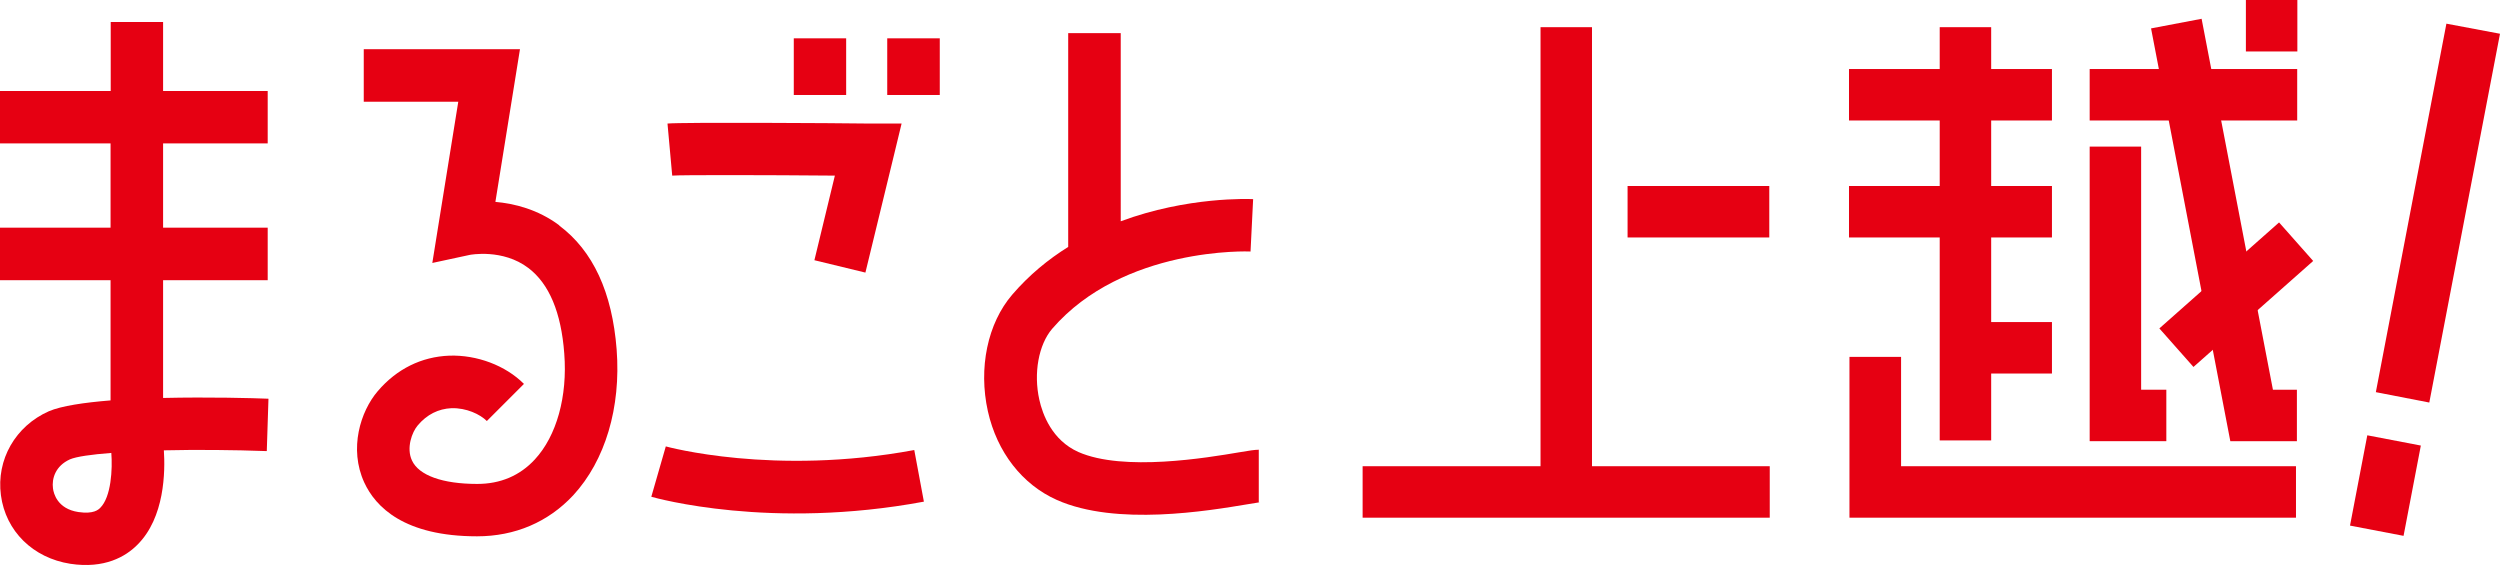
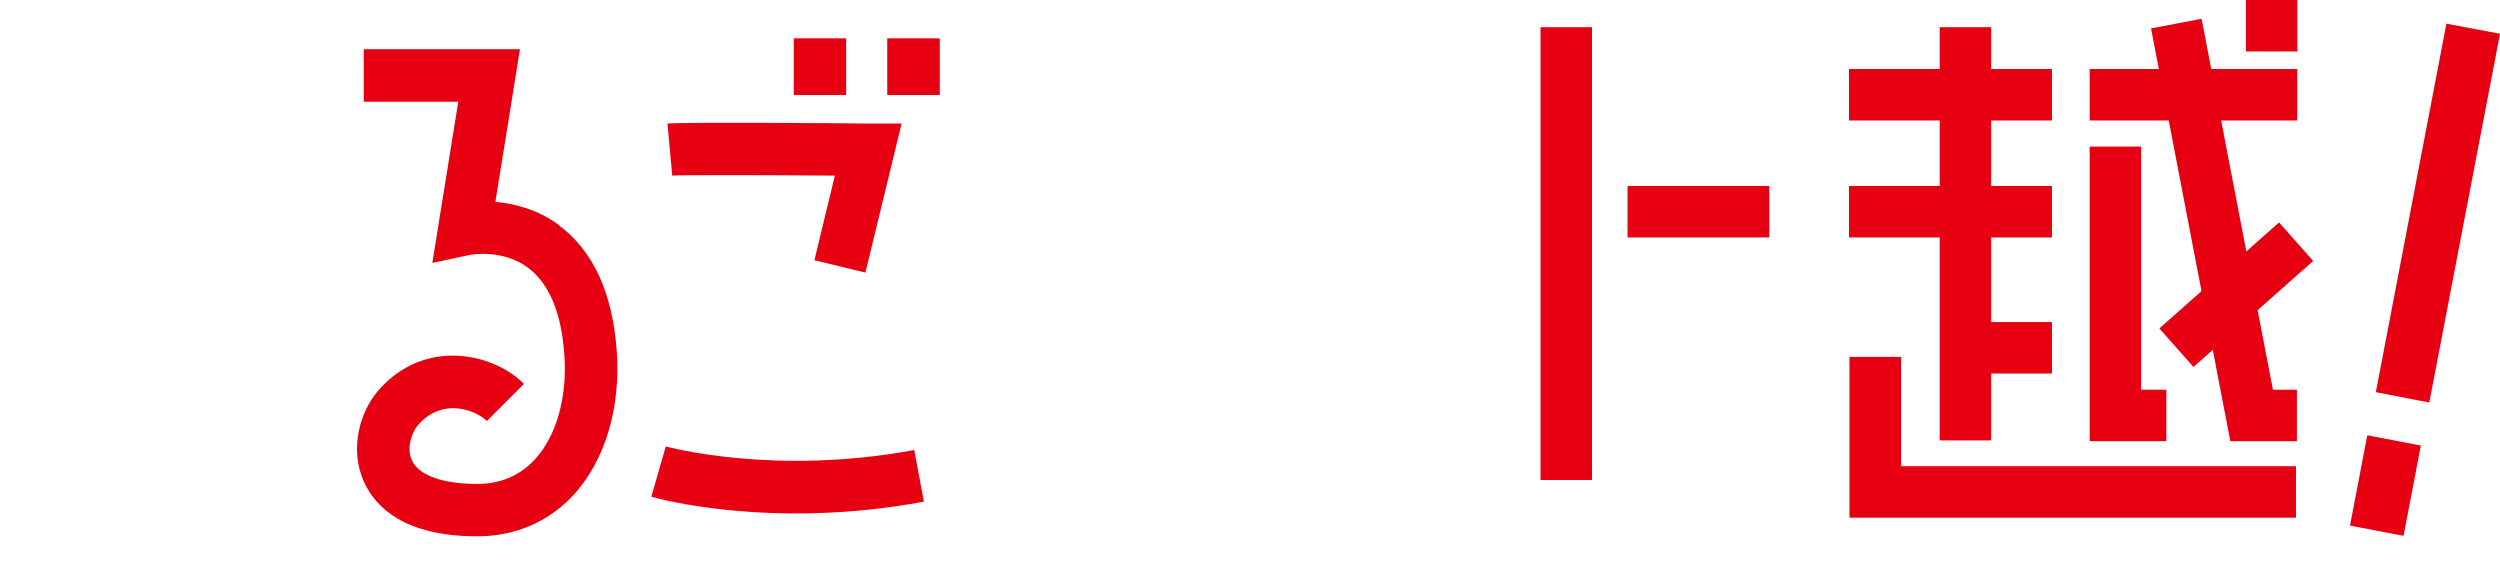
<svg xmlns="http://www.w3.org/2000/svg" id="_レイヤー_2" width="163.71" height="37" viewBox="0 0 163.71 37">
  <defs>
    <style>.cls-1{fill:#e60012;}</style>
  </defs>
  <g id="_レイヤー_2-2">
-     <path class="cls-1" d="M10.68,26.06v-7.71h6.85v-3.44h-6.85v-5.52h6.85v-3.43h-6.85V1.44h-3.43v4.52H0v3.43h7.24v5.52H0v3.44h7.24v7.87c-1.73.14-3.22.36-4.04.71-2.19.97-3.45,3.17-3.14,5.5.31,2.35,2.1,4.11,4.55,4.49,2.24.34,3.62-.48,4.37-1.23,1.82-1.79,1.84-4.84,1.75-6.2,2.14-.05,4.55-.03,6.74.05l.11-3.43c-.96-.04-3.89-.12-6.91-.05ZM6.57,33.25c-.12.12-.43.43-1.44.28-1.38-.21-1.62-1.23-1.66-1.54-.09-.65.16-1.48,1.11-1.91.42-.18,1.4-.32,2.71-.42.08,1.04,0,2.88-.73,3.6Z" />
    <path class="cls-1" d="M36.63,14.76c-1.42-1.06-2.96-1.43-4.19-1.54l1.29-8.01.32-1.99h-10.23v3.44h6.19l-1.3,8.07-.4,2.49,2.46-.53s2.15-.42,3.83.86c1.36,1.03,2.15,2.91,2.35,5.6.22,2.81-.5,5.4-1.93,6.94-.98,1.06-2.25,1.6-3.77,1.6-2.27,0-3.82-.56-4.27-1.53-.39-.82,0-1.87.38-2.31.6-.71,1.35-1.08,2.2-1.12.98-.03,1.88.4,2.32.84l2.43-2.43c-1.21-1.21-3.08-1.91-4.89-1.85-1.82.07-3.44.87-4.68,2.32-1.14,1.33-1.9,3.77-.89,5.98.74,1.61,2.62,3.53,7.39,3.53,2.48,0,4.66-.93,6.3-2.69,2.09-2.27,3.13-5.74,2.84-9.54-.29-3.75-1.55-6.47-3.76-8.12Z" />
    <rect class="cls-1" x="51.98" y="2.51" width="3.43" height="3.71" />
    <rect class="cls-1" x="58.1" y="2.51" width="3.44" height="3.71" />
    <path class="cls-1" d="M44.02,11.5c.61-.05,6.19-.04,10.65,0l-1.34,5.54,3.34.81,1.86-7.65.51-2.11h-2.17c-2.03-.03-12.2-.09-13.16,0l.31,3.42h0Z" />
    <path class="cls-1" d="M43.6,29.23l-.95,3.3c.32.09,7.81,2.19,17.85.32l-.63-3.38c-9.2,1.71-16.21-.22-16.28-.24Z" />
-     <path class="cls-1" d="M82.45,29.45c-.28,0-.6.05-1.31.17-2.07.35-7.57,1.28-10.52-.02-1.73-.77-2.35-2.47-2.56-3.42-.39-1.74-.05-3.61.84-4.65,4.66-5.39,12.91-5.07,12.99-5.06l.17-3.43c-.25-.01-4.28-.18-8.67,1.45V2.17h-3.44v14c-1.3.81-2.55,1.83-3.66,3.12-1.62,1.88-2.23,4.81-1.6,7.64.6,2.68,2.25,4.8,4.52,5.81,3.89,1.73,9.91.71,12.49.28.33-.06.7-.12.8-.13,0,0-.02,0-.07,0v-3.43Z" />
    <polygon class="cls-1" points="159.08 26.36 155.58 25.68 160.2 1.55 163.71 2.21 159.08 26.36" />
    <rect class="cls-1" x="153.21" y="30.01" width="6.02" height="3.57" transform="translate(95.6 179.25) rotate(-79.16)" />
    <rect class="cls-1" x="100.88" y="1.78" width="3.37" height="29.65" />
-     <rect class="cls-1" x="89.23" y="30.53" width="26.66" height="3.37" />
    <rect class="cls-1" x="106.58" y="12.18" width="9.28" height="3.37" />
    <polygon class="cls-1" points="150.35 33.9 121.11 33.9 121.11 23.37 124.49 23.37 124.49 30.53 150.35 30.53 150.35 33.9" />
    <rect class="cls-1" x="121.08" y="12.18" width="13.29" height="3.37" />
    <rect class="cls-1" x="121.08" y="4.52" width="13.29" height="3.37" />
    <rect class="cls-1" x="127.02" y="1.78" width="3.37" height="12.35" />
    <rect class="cls-1" x="127.02" y="14.13" width="3.37" height="14.71" />
    <rect class="cls-1" x="128.29" y="21.09" width="6.08" height="3.37" />
    <rect class="cls-1" x="136.84" y="4.52" width="13.59" height="3.37" />
    <polygon class="cls-1" points="141.86 28.89 136.84 28.89 136.84 9.6 140.21 9.6 140.21 25.52 141.86 25.52 141.86 28.89" />
    <rect class="cls-1" x="147.07" width="3.37" height="3.37" />
    <polygon class="cls-1" points="150.41 28.89 146.05 28.89 140.86 1.86 144.17 1.23 148.84 25.52 150.41 25.52 150.41 28.89" />
    <rect class="cls-1" x="141.2" y="17.61" width="10.47" height="3.37" transform="translate(24.01 101.92) rotate(-41.52)" />
  </g>
</svg>